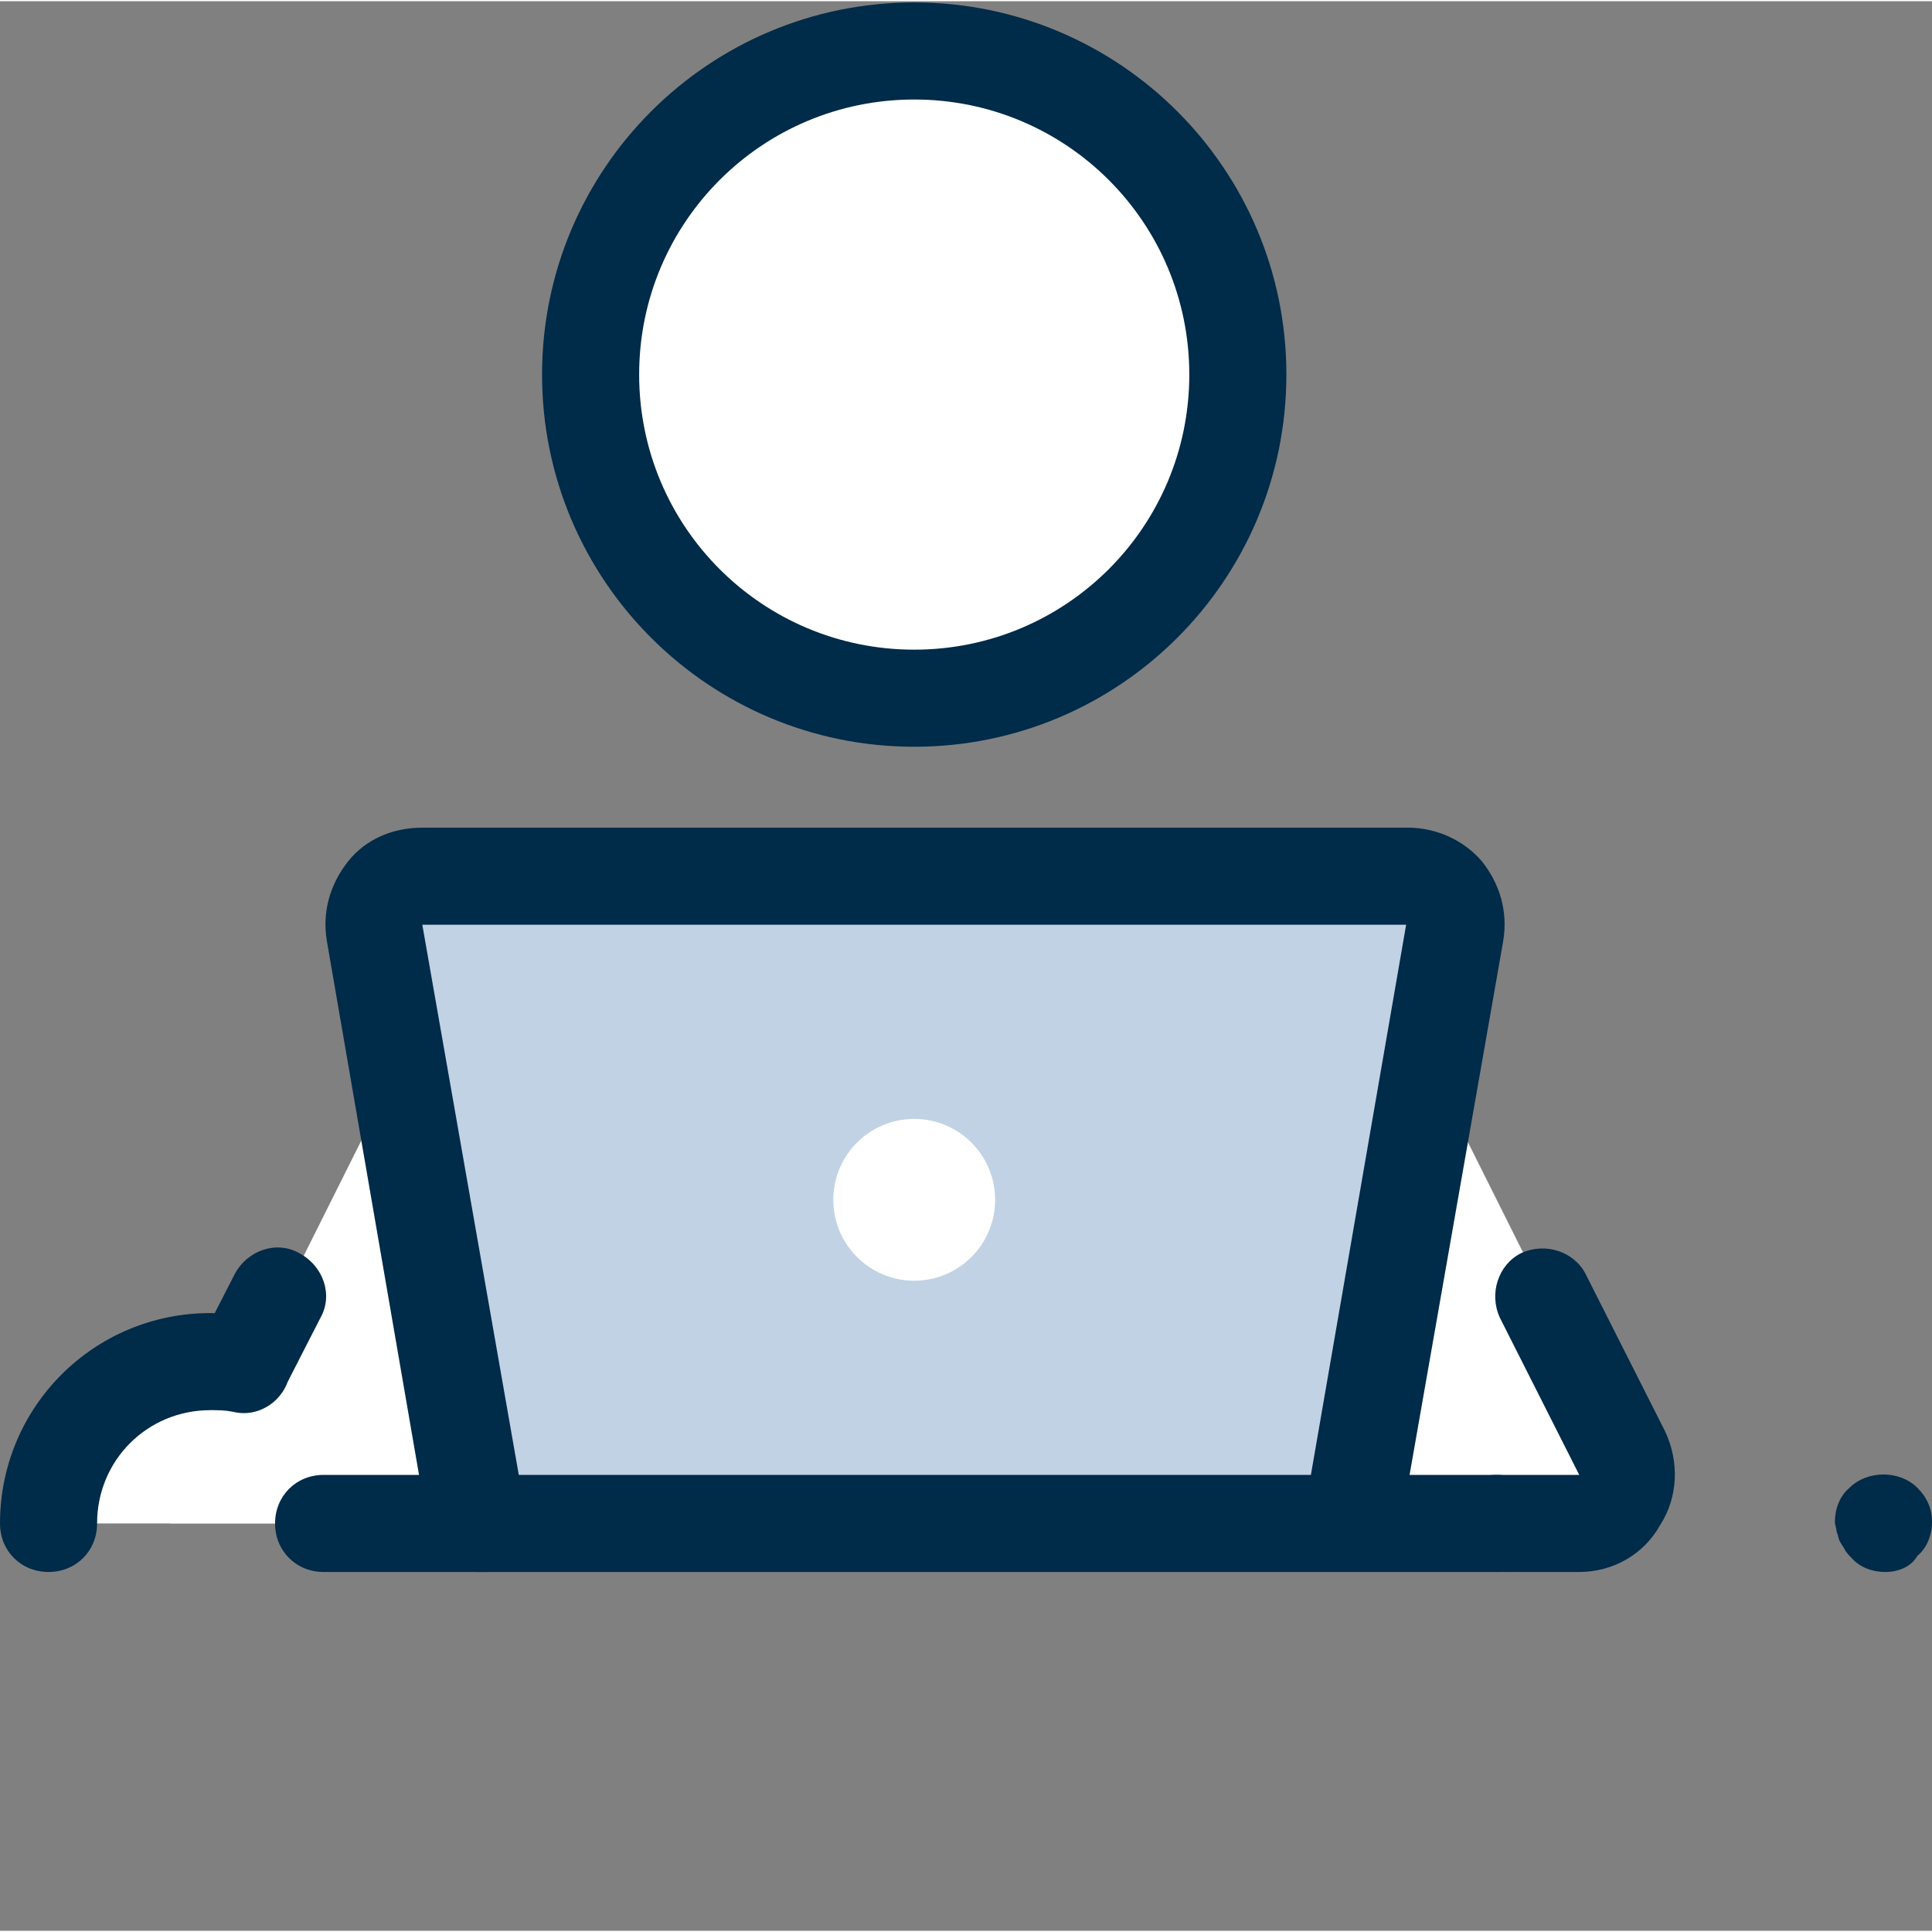
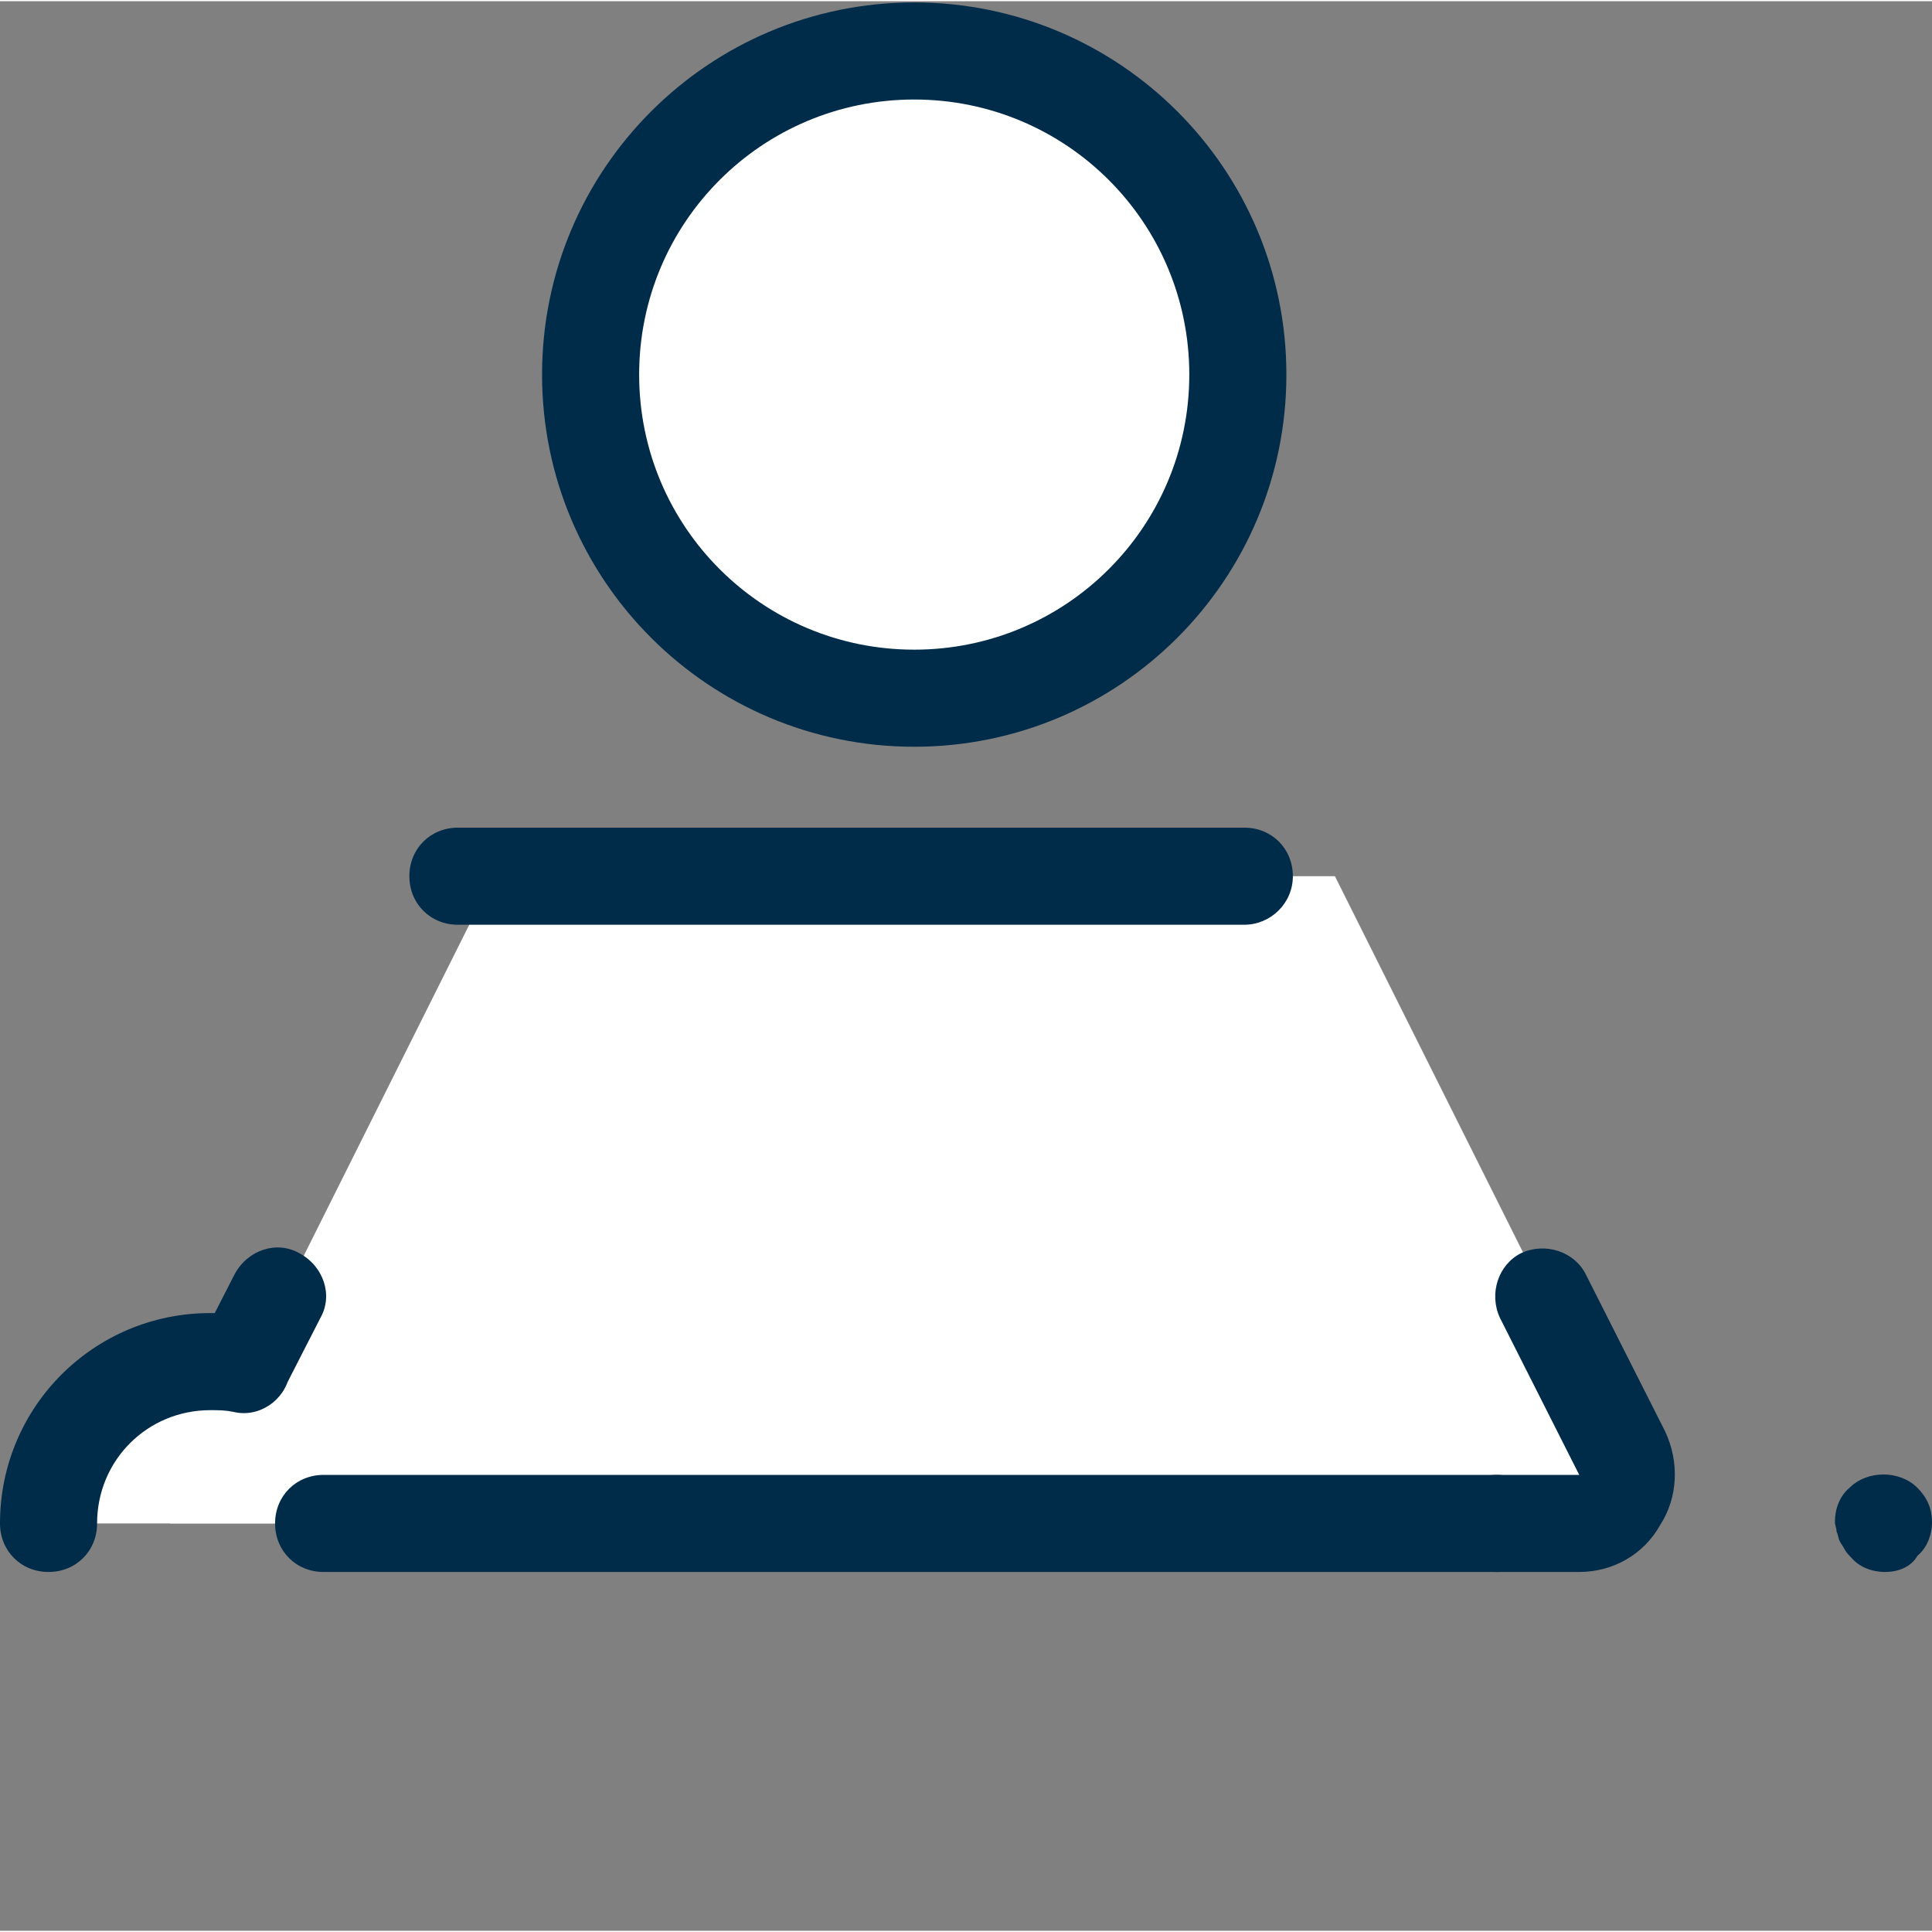
<svg xmlns="http://www.w3.org/2000/svg" version="1.1" width="512" height="512" x="0" y="0" viewBox="0 0 477.6 477" style="enable-background:new 0 0 512 512" xml:space="preserve" class="">
  <rect x="0" y="0" width="477.6" height="477" fill="#808080" stroke="none" />
  <g>
    <path fill="#ffffff" d="M122 216.3h208l80 160H42zm0 0" opacity="1" data-original="#ffffff" class="" />
    <path fill="#002b49" d="M390.398 388.3H370c-6.8 0-12-5.198-12-12s5.2-12 12-12h20.398l-19.597-38.8c-2.801-6-.403-13.2 5.199-16 6-2.8 13.2-.398 16 5.2l19.602 38.8c3.597 7.602 3.199 16.398-1.204 23.2-4 7.198-11.597 11.6-20 11.6zM60 349.102c-2 0-3.602-.403-5.602-1.204-6-3.199-8.398-10.398-5.199-16L58 314.7c3.2-6 10.398-8.398 16-5.199 6 3.2 8.398 10.398 5.2 16l-8.802 17.2c-1.597 4-6 6.402-10.398 6.402zm0 0" opacity="1" data-original="#444b54" class="" />
    <path fill="#ffffff" d="M92 376.3H12c0-22 18-40 40-40s40 18 40 40zm0 0" opacity="1" data-original="#ffffff" class="" />
    <path fill="#002b49" d="M12 388.3c-6.8 0-12-5.198-12-12 0-28.8 23.2-52 52-52 3.602 0 7.2.4 10.398 1.2 6.403 1.2 10.801 7.602 9.204 14-1.204 6.398-7.602 10.8-14 9.2-2-.4-3.602-.4-5.602-.4-15.602 0-28 12.4-28 28 0 6.802-5.2 12-12 12zM307.602 228.3H113.199c-6.8 0-12-5.198-12-12s5.2-12 12-12h194.403c6.796 0 12 5.2 12 12s-5.602 12-12 12zm0 0" opacity="1" data-original="#444b54" class="" />
    <path fill="#ffffff" d="M306 92.3c0 44.184-35.816 80-80 80s-80-35.816-80-80c0-44.183 35.816-80 80-80s80 35.817 80 80zm0 0" opacity="1" data-original="#ffffff" class="" />
    <path fill="#002b49" d="M226 184.3c-50.8 0-92-41.198-92-92s41.2-92 92-92 92 41.2 92 92-41.2 92-92 92zm0-160c-37.602 0-68 30.4-68 68 0 37.598 30.398 68 68 68s68-30.402 68-68c0-37.6-30.398-68-68-68zm0 0" opacity="1" data-original="#444b54" class="" />
-     <path fill="#c1d2e5" d="m118 376.3-25.602-146c-1.199-7.198 4.403-14 12-14H348c7.602 0 13.2 6.802 12 14l-26 146zm0 0" opacity="1" data-original="#c1d2e5" class="" />
    <path fill="#ffffff" d="M246 296.3c0 11.044-8.953 20-20 20s-20-8.956-20-20c0-11.046 8.953-20 20-20s20 8.954 20 20zm0 0" opacity="1" data-original="#ffffff" class="" />
    <g fill="#444b54">
-       <path d="M118 388.3c-5.602 0-10.8-4-12-10l-25.2-146c-1.198-7.198.802-14 5.2-19.6 4.398-5.598 11.2-8.4 18.398-8.4H348c7.2 0 14 3.2 18.398 8.4 4.403 5.6 6.403 12.402 5.204 19.6L346 378.3c-1.2 6.4-7.2 10.802-14 9.598-6.398-1.199-10.8-7.199-9.602-14l25.204-145.597H104.398L130 374.3c1.2 6.398-3.2 12.8-9.602 14H118zm0 0" fill="#002b49" opacity="1" data-original="#444b54" class="" />
      <path d="M370 388.3H80c-6.8 0-12-5.198-12-12s5.2-12 12-12h290c6.8 0 12 5.2 12 12s-5.2 12-12 12zM466 388.3c-3.2 0-6.398-1.198-8.398-3.6-.403-.4-1.204-1.2-1.602-2s-.8-1.2-1.2-2c-.402-.802-.402-1.598-.8-2.4 0-.8-.398-1.6-.398-2.402 0-3.199 1.199-6.398 3.597-8.398 4.403-4.398 12.403-4.398 16.801 0 2.398 2.398 3.602 5.2 3.602 8.398 0 3.204-1.204 6.403-3.602 8.403-1.602 2.8-4.8 4-8 4zm0 0" fill="#002b49" opacity="1" data-original="#444b54" class="" />
    </g>
  </g>
</svg>